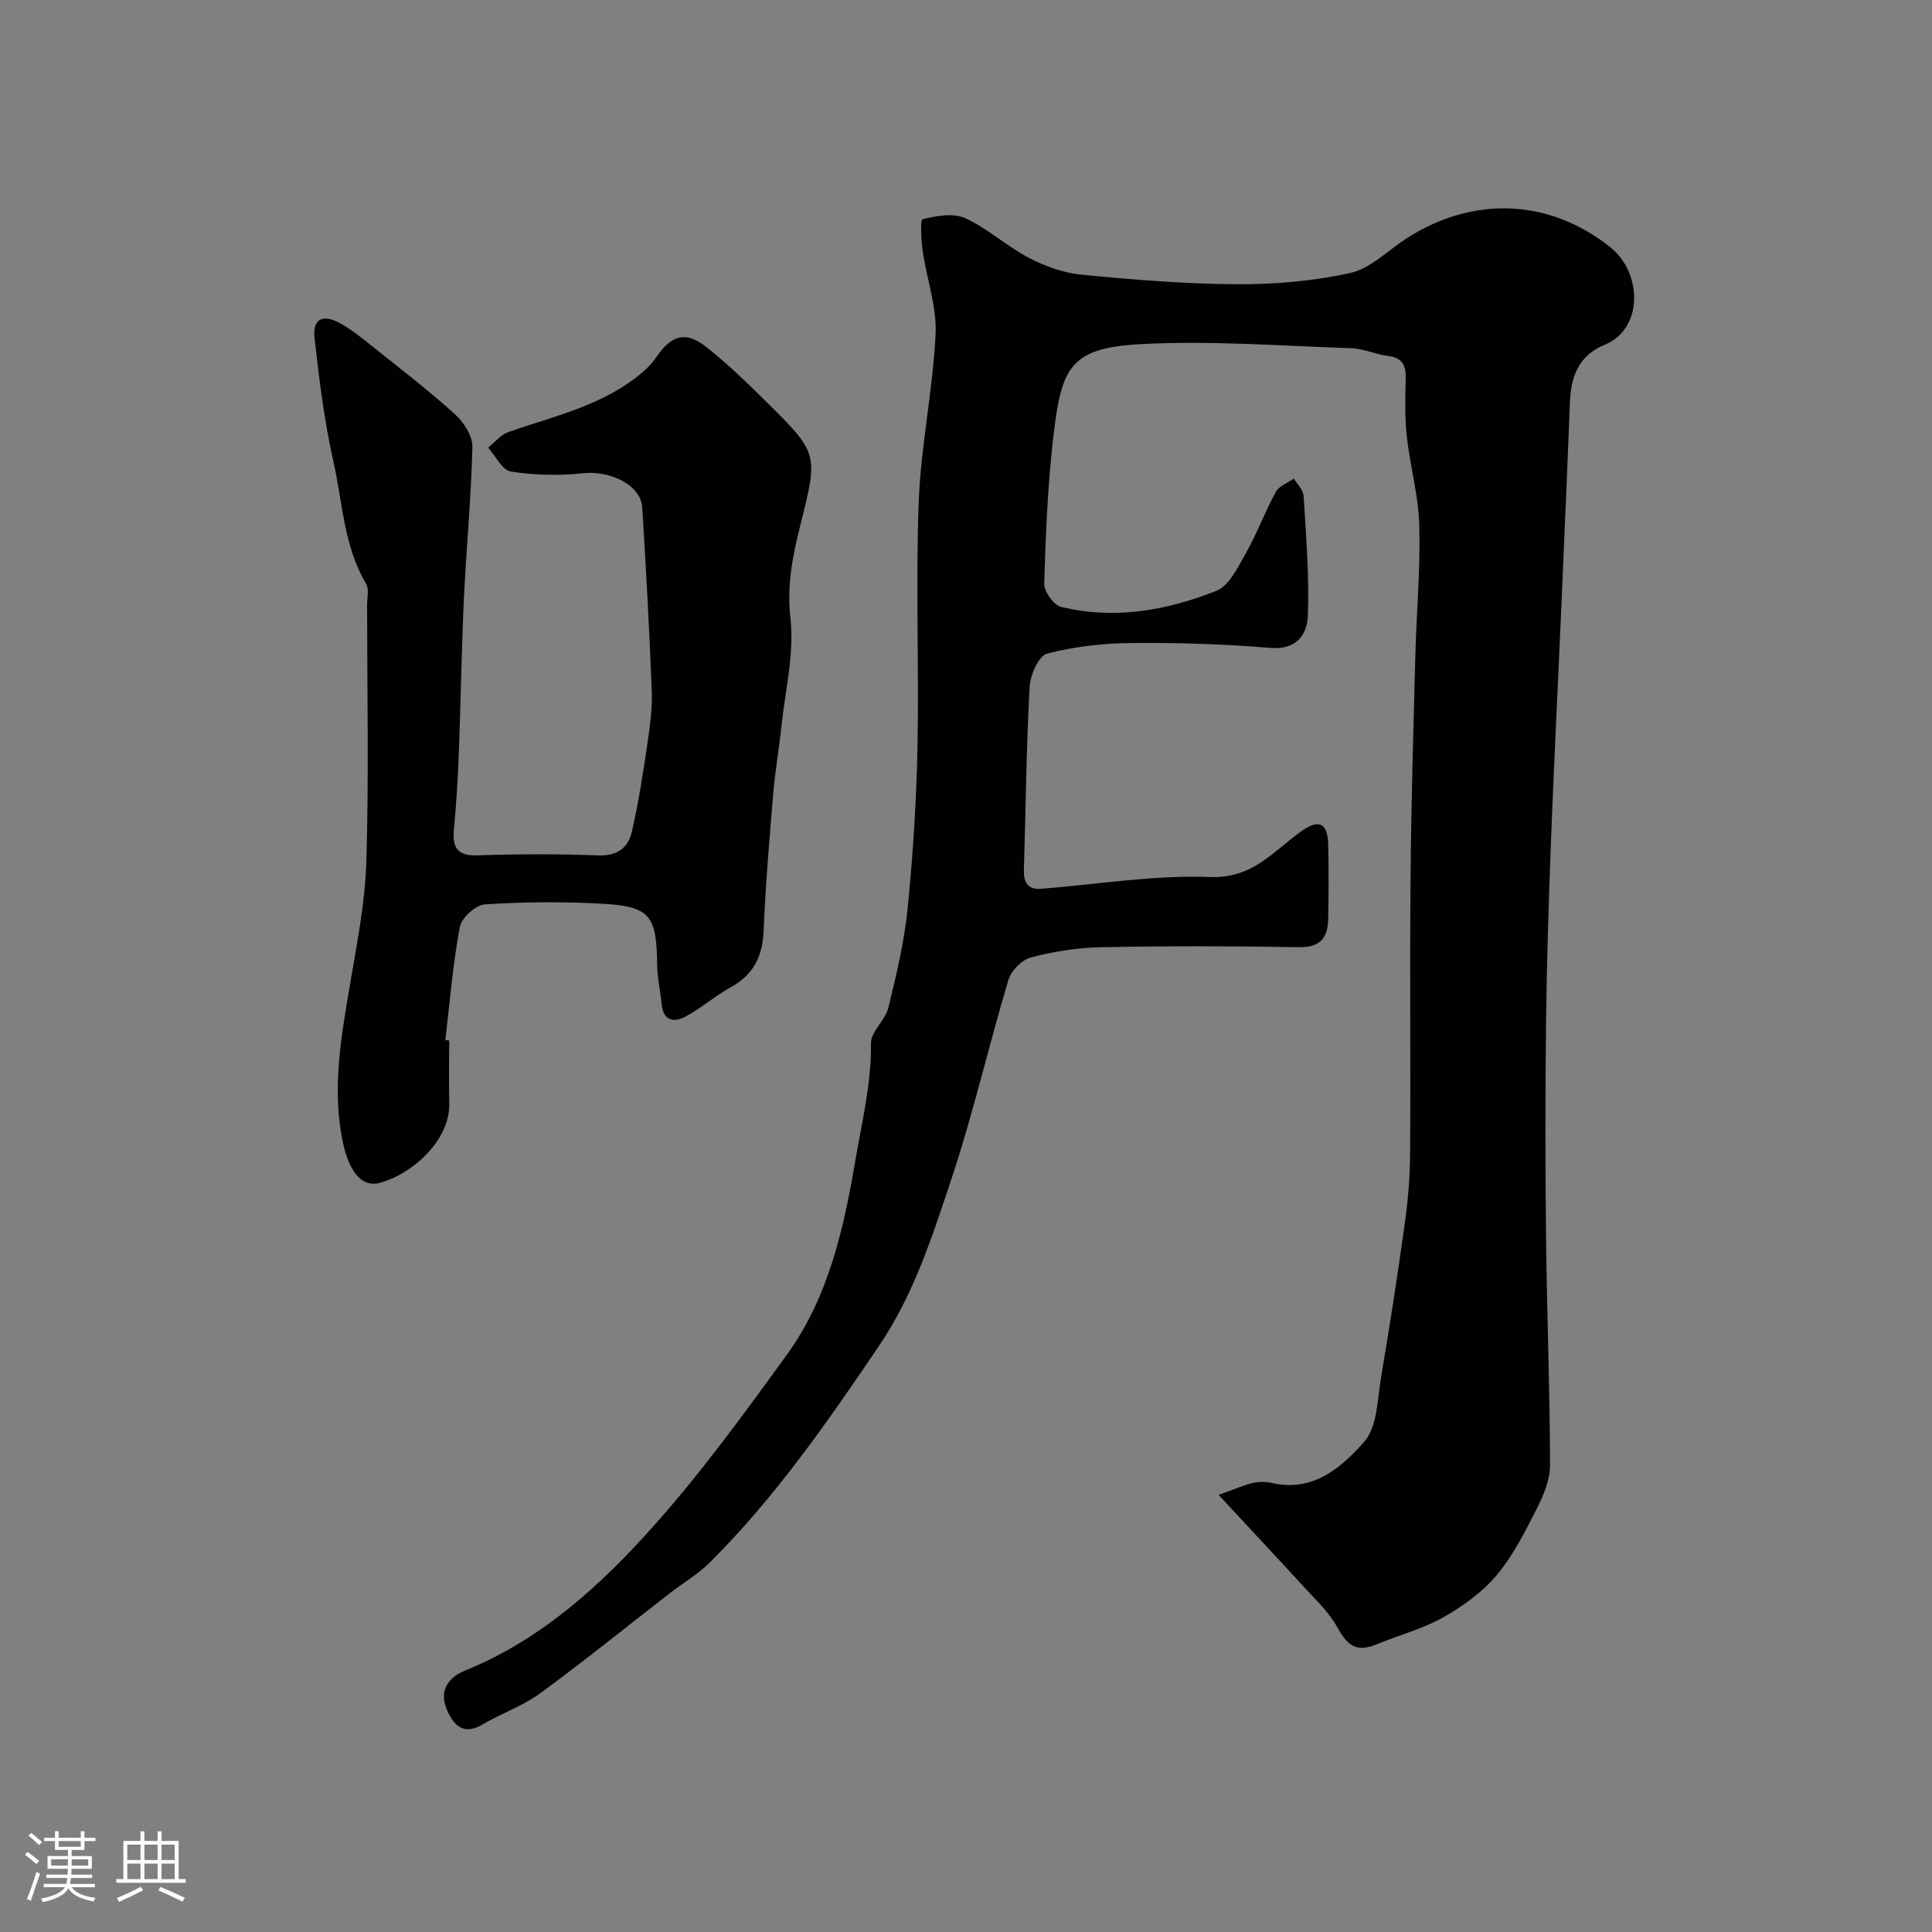
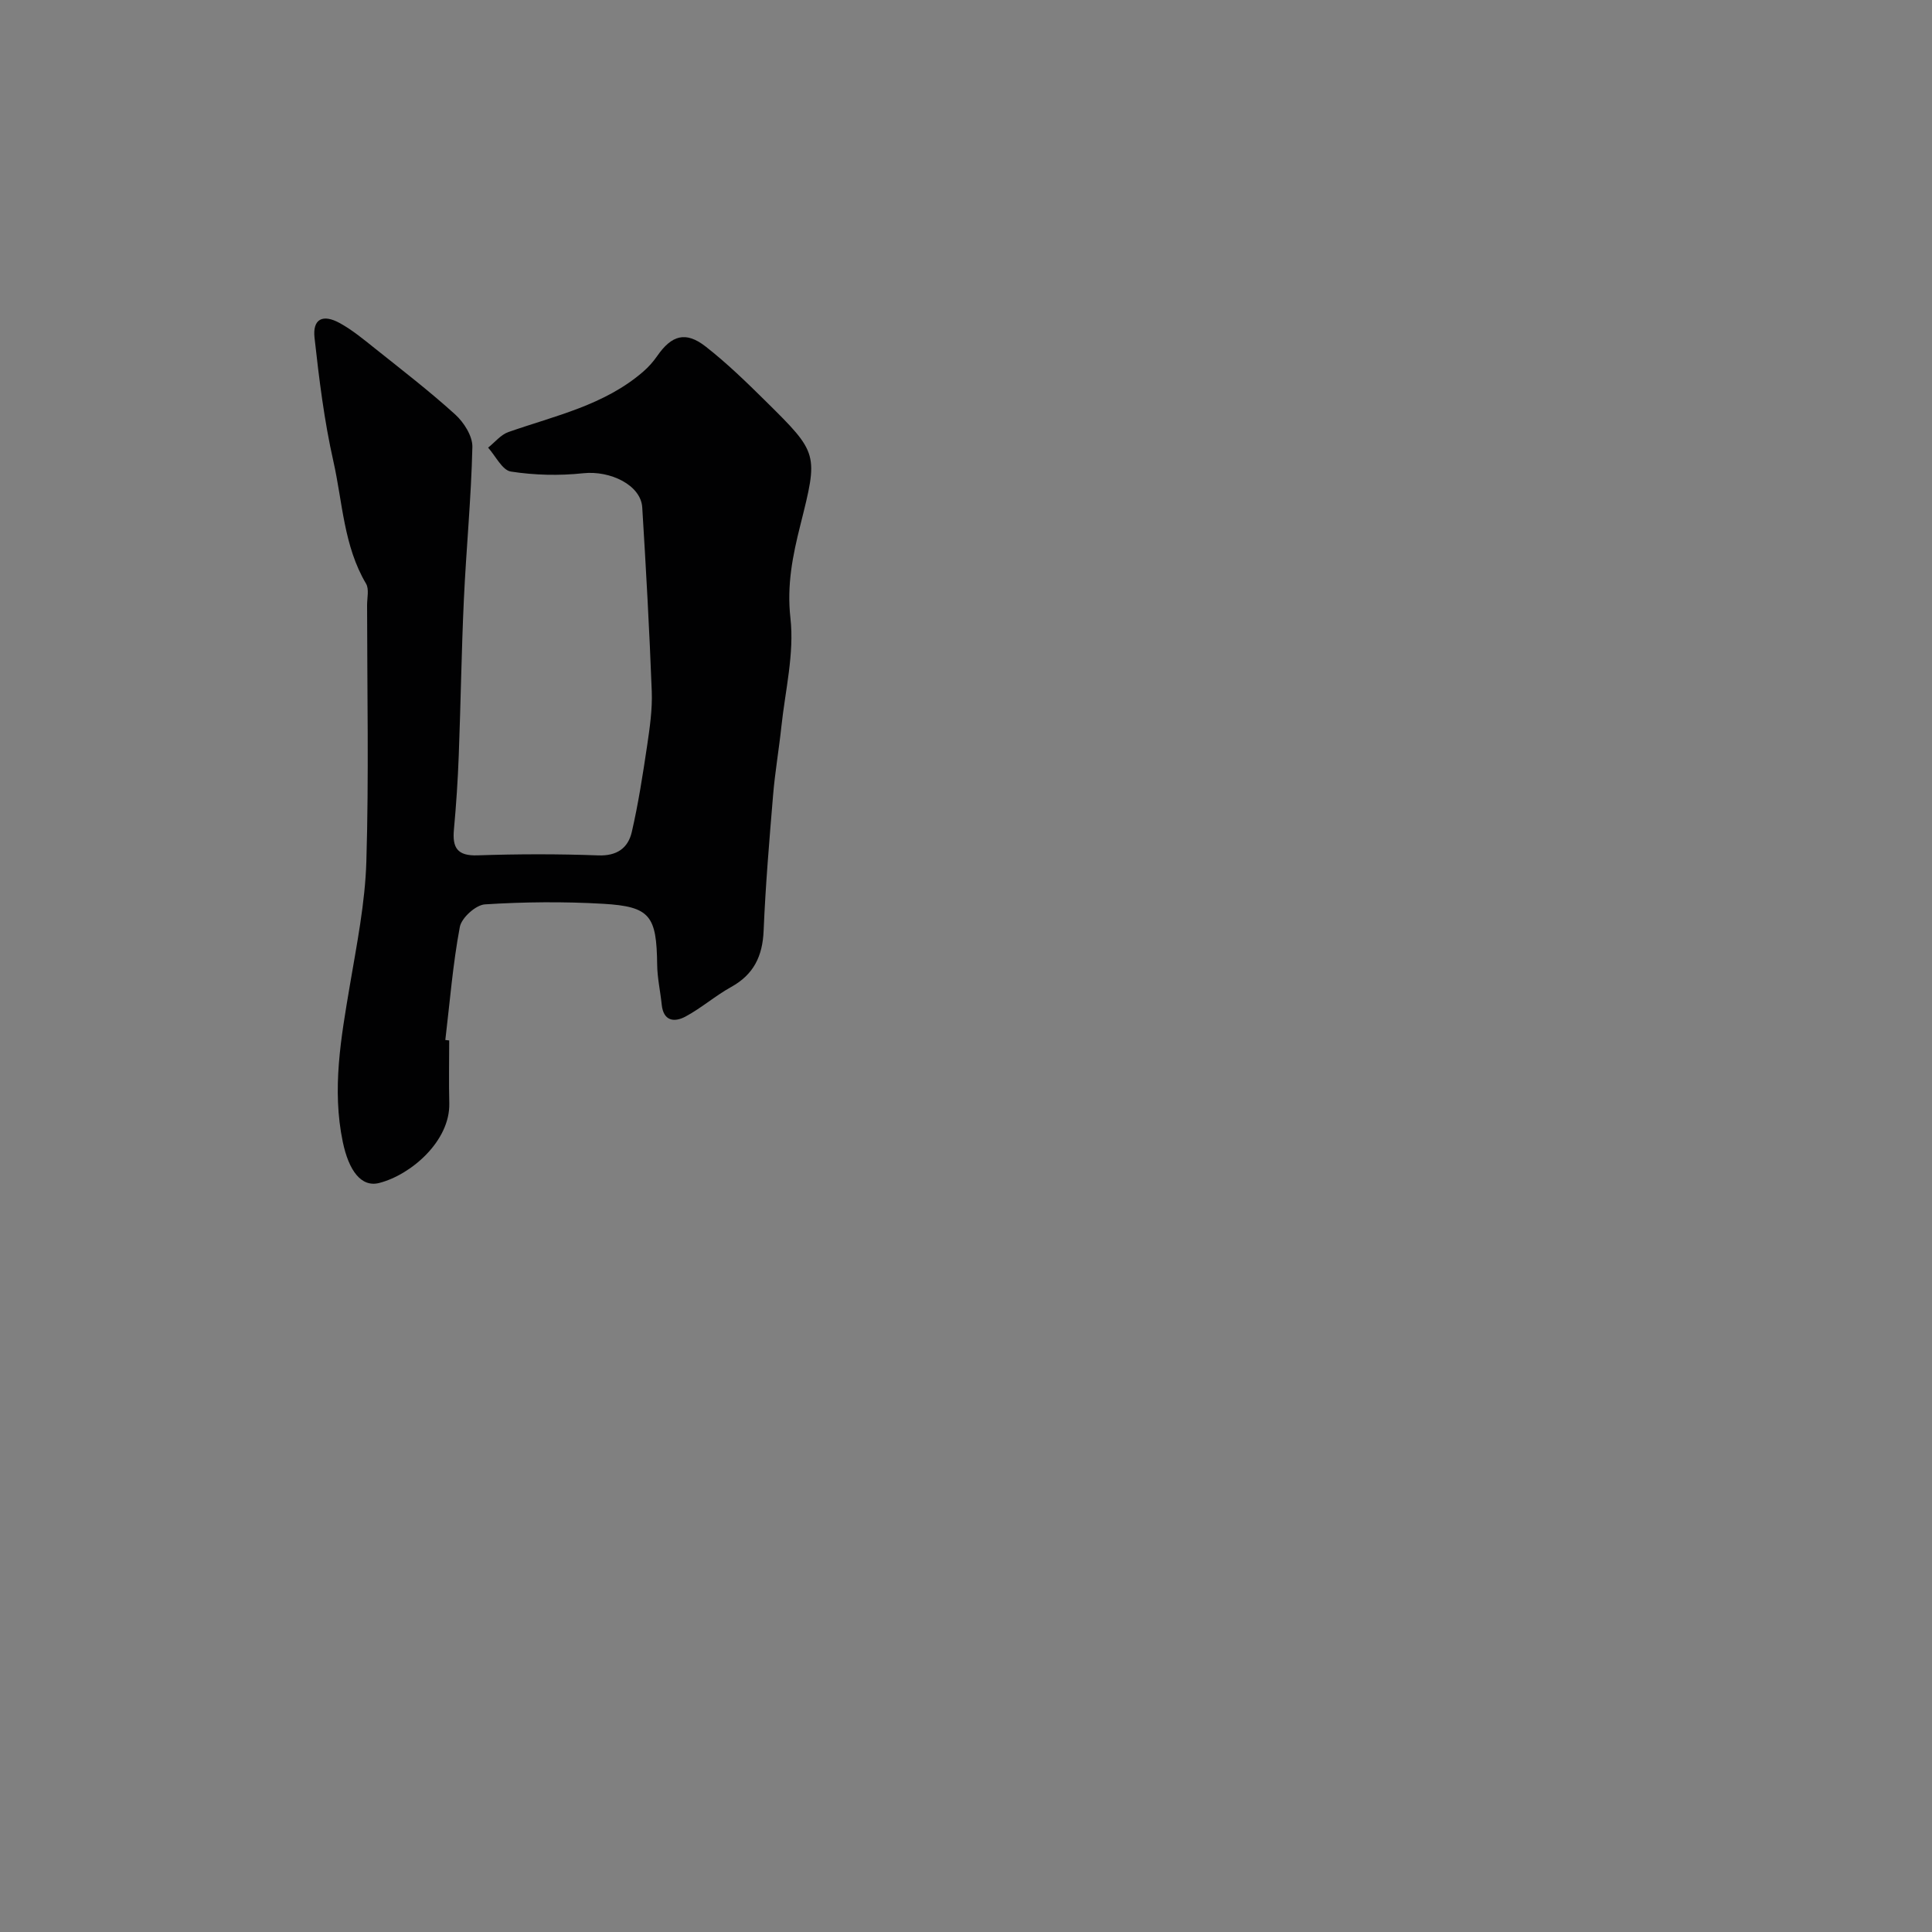
<svg xmlns="http://www.w3.org/2000/svg" enable-background="new 0 0 400 400" viewBox="0 0 400 400">
  <rect x="0" y="0" width="400" height="400" fill="#808080" stroke="none" />
-   <path d="m5.17 384 .55-.58c.85.61 1.65 1.24 2.4 1.87l-.59.64c-.83-.73-1.62-1.38-2.36-1.93m1.22 9.53-.82-.34c.71-1.76 1.37-3.64 1.98-5.63.24.13.5.25.76.36-.6 1.67-1.24 3.54-1.92 5.61m-.5-13.5.57-.54c.56.44 1.31 1.06 2.26 1.87l-.64.64c-.68-.66-1.41-1.32-2.19-1.97m3.25.46h2.24v-1.36h.77v1.36h4.57v-1.36h.76v1.36h2.28v.69h-2.28v1.84h-2.64v1.26h4.18v2.64h-4.21c0 .45-.02.86-.05 1.21h4.32v.69h-4.38c-.04.34-.1.75-.19 1.22h5.15v.69h-4.82c.87 1.19 2.51 1.92 4.93 2.19-.17.31-.3.57-.37.76-2.77-.49-4.52-1.41-5.26-2.76-.56 1.26-2.3 2.23-5.24 2.9-.12-.24-.26-.48-.43-.72 2.73-.55 4.38-1.34 4.96-2.38h-4.38v-.69h4.65c.1-.38.17-.79.21-1.22h-4.32v-.69h4.4c.03-.34.05-.75.05-1.21h-4.2v-2.64h4.23v-1.26h-2.69v-1.84h-2.24zm1.46 4.46v1.29h3.45c.01-.4.02-.57.01-.53v-.32-.45h-3.46zm1.55-2.59h4.57v-1.19h-4.57zm6.11 2.59h-3.42v.77c-.01.19-.01.37-.02.53h3.44v-1.29z" fill="#fcfbfa" />
-   <path d="m32.63 379.16h.82v1.98h3.54v7.89h1.46v.78h-14.37v-.78h1.46v-7.89h3.54v-1.98h.82v1.98h2.73zm-3.49 11.48.5.73c-1.61.82-3.28 1.63-5 2.41-.13-.27-.28-.55-.44-.82 1.75-.72 3.4-1.49 4.94-2.32m-2.78-5.55h2.73v-3.18h-2.73zm0 3.95h2.73v-3.2h-2.73zm3.54-3.95h2.73v-3.18h-2.73zm0 3.95h2.73v-3.2h-2.73zm7.89 4.68c-1.84-.92-3.51-1.7-5.02-2.32l.45-.73c1.89.8 3.57 1.55 5.04 2.23zm-1.62-11.81h-2.73v3.18h2.73zm-2.73 7.13h2.73v-3.2h-2.73z" fill="#fcfbfa" />
  <g fill="#010102">
-     <path d="m252.31 309.51c3.35-1.2 5.15-2.02 7.03-2.46 1.26-.3 2.71-.31 3.98-.02 8.54 1.98 14.45-3.21 19.15-8.56 2.72-3.1 2.7-8.79 3.48-13.39 1.8-10.63 3.44-21.29 4.92-31.96.66-4.73 1.05-9.52 1.08-14.29.12-19-.08-38 .09-56.99.13-15.27.58-30.54.98-45.8.24-9.1 1.07-18.21.83-27.3-.16-6.13-1.91-12.2-2.58-18.34-.43-3.95-.35-7.98-.23-11.96.08-2.76-.65-4.37-3.65-4.74-2.57-.32-5.06-1.52-7.62-1.61-14.6-.48-29.25-1.62-43.78-.83-14.47.79-16.24 4.91-17.89 18.99-1.18 10.13-1.6 20.36-1.91 30.57-.05 1.63 1.97 4.46 3.5 4.83 11.02 2.68 21.84.76 32.12-3.31 2.66-1.05 4.48-4.88 6.1-7.75 2.33-4.11 3.97-8.61 6.24-12.76.67-1.23 2.46-1.85 3.73-2.75.7 1.19 1.95 2.35 2.02 3.59.5 8.24 1.19 16.52.88 24.74-.14 3.87-2.23 7.19-7.73 6.73-9.56-.8-19.19-1.1-28.79-1.01-5.86.05-11.84.72-17.49 2.2-1.73.45-3.47 4.43-3.6 6.88-.68 12.58-.8 25.19-1.18 37.79-.08 2.62.7 4.24 3.64 4.01 11.64-.92 23.32-2.88 34.91-2.43 8.87.35 13.15-5.43 18.98-9.55 3.54-2.5 5.34-1.62 5.46 2.69.14 5.16.1 10.33.01 15.5-.07 3.84-1.55 5.95-6.01 5.88-13.66-.23-27.33-.26-40.99.01-4.86.09-9.8.88-14.5 2.1-1.89.49-4.13 2.74-4.7 4.64-4.15 13.86-7.38 28.01-11.96 41.71-3.92 11.72-7.68 23.51-14.83 34.07-10.69 15.79-21.5 31.4-35.06 44.88-2.41 2.4-5.45 4.17-8.16 6.27-8.98 6.96-17.81 14.12-26.98 20.82-3.65 2.67-8.12 4.2-12.06 6.51-3.03 1.77-5.09.85-6.59-1.85-1.63-2.93-2.01-5.9 1.07-8.26.77-.59 1.71-.98 2.62-1.35 15.59-6.48 27.76-17.65 38.67-29.92 9.87-11.09 18.66-23.19 27.39-35.23 8.72-12.04 11.8-26.22 14.27-40.65 1.36-7.93 3.26-15.68 3.15-23.84-.03-2.42 2.95-4.74 3.59-7.34 1.66-6.77 3.31-13.63 4-20.55 1.12-11.16 1.83-22.38 2.05-33.59.33-16.86-.39-33.75.25-50.6.44-11.59 2.93-23.1 3.49-34.7.28-5.7-1.84-11.5-2.67-17.28-.32-2.25-.52-6.45-.01-6.57 2.84-.68 6.36-1.34 8.82-.21 4.69 2.15 8.65 5.85 13.25 8.25 3.35 1.74 7.19 3.1 10.93 3.46 10.65 1.03 21.36 1.91 32.05 1.97 7.84.04 15.85-.64 23.48-2.33 4.18-.93 7.75-4.63 11.58-7.11 13.7-8.86 29.47-8.4 42.25 1.76 6.64 5.28 6.94 16.89-1.16 20.22-5.4 2.22-6.99 6.59-7.19 11.97-.6 15.68-1.3 31.37-1.98 47.05-.65 14.87-1.41 29.73-1.97 44.61-.46 12.29-.85 24.59-.99 36.89-.17 14.7-.17 29.4 0 44.11.18 15.77.79 31.53.83 47.3.01 3.04-1.35 6.28-2.77 9.08-2.43 4.78-4.9 9.71-8.31 13.76-2.97 3.52-6.99 6.41-11.05 8.7-4.18 2.37-8.99 3.61-13.47 5.47-4.32 1.79-6.17.7-8.46-3.44-1.74-3.16-4.55-5.76-7.02-8.47-5.51-6.01-11.05-11.92-17.53-18.91z" />
    <path d="m93 215.41c0 4.33-.09 8.67.02 13 .19 7.82-7.91 14.82-14.5 16.51-3.73.96-6.31-2.55-7.55-8.5-2.28-10.94-.36-21.59 1.45-32.33 1.44-8.53 3.17-17.12 3.43-25.72.53-17.68.16-35.39.15-53.08 0-1.5.45-3.31-.21-4.44-4.64-7.82-4.85-16.82-6.76-25.31-1.9-8.41-2.96-17.03-3.91-25.61-.43-3.89 1.7-4.99 5.26-3.02 2.55 1.41 4.85 3.31 7.14 5.14 5.64 4.5 11.37 8.91 16.71 13.75 1.81 1.64 3.62 4.48 3.57 6.73-.24 10.53-1.27 21.04-1.76 31.57-.5 10.76-.65 21.53-1.06 32.3-.19 5.12-.53 10.24-1 15.35-.35 3.74.68 5.49 4.89 5.34 8.32-.28 16.67-.3 24.99.01 3.9.15 6.19-1.55 6.95-4.86 1.35-5.86 2.27-11.83 3.16-17.79.55-3.73 1.11-7.54.97-11.29-.48-12.71-1.19-25.41-1.97-38.1-.28-4.62-6.59-7.68-12.22-7.08-4.94.53-10.07.41-14.98-.35-1.78-.28-3.16-3.22-4.71-4.95 1.4-1.11 2.63-2.69 4.23-3.24 9.65-3.38 19.83-5.53 27.86-12.48 1.09-.94 2.08-2.05 2.9-3.23 3-4.34 5.91-5.21 10.04-1.99 4.41 3.45 8.47 7.39 12.46 11.34 10.95 10.81 10.86 10.84 7.15 25.65-1.58 6.29-2.82 12.39-2.05 19.24.83 7.34-1.08 15-1.88 22.51-.5 4.72-1.32 9.41-1.71 14.14-.78 9.35-1.57 18.72-1.96 28.09-.22 5.25-2.05 9.05-6.73 11.64-3.27 1.81-6.14 4.34-9.43 6.11-2.3 1.24-4.59 1-4.94-2.47-.28-2.76-.91-5.51-.94-8.26-.12-10.14-1.43-12.04-11.18-12.61-8.14-.47-16.34-.4-24.48.12-1.9.12-4.85 2.79-5.2 4.68-1.45 7.72-2.07 15.59-3 23.4.25.02.53.05.8.09z" />
  </g>
</svg>